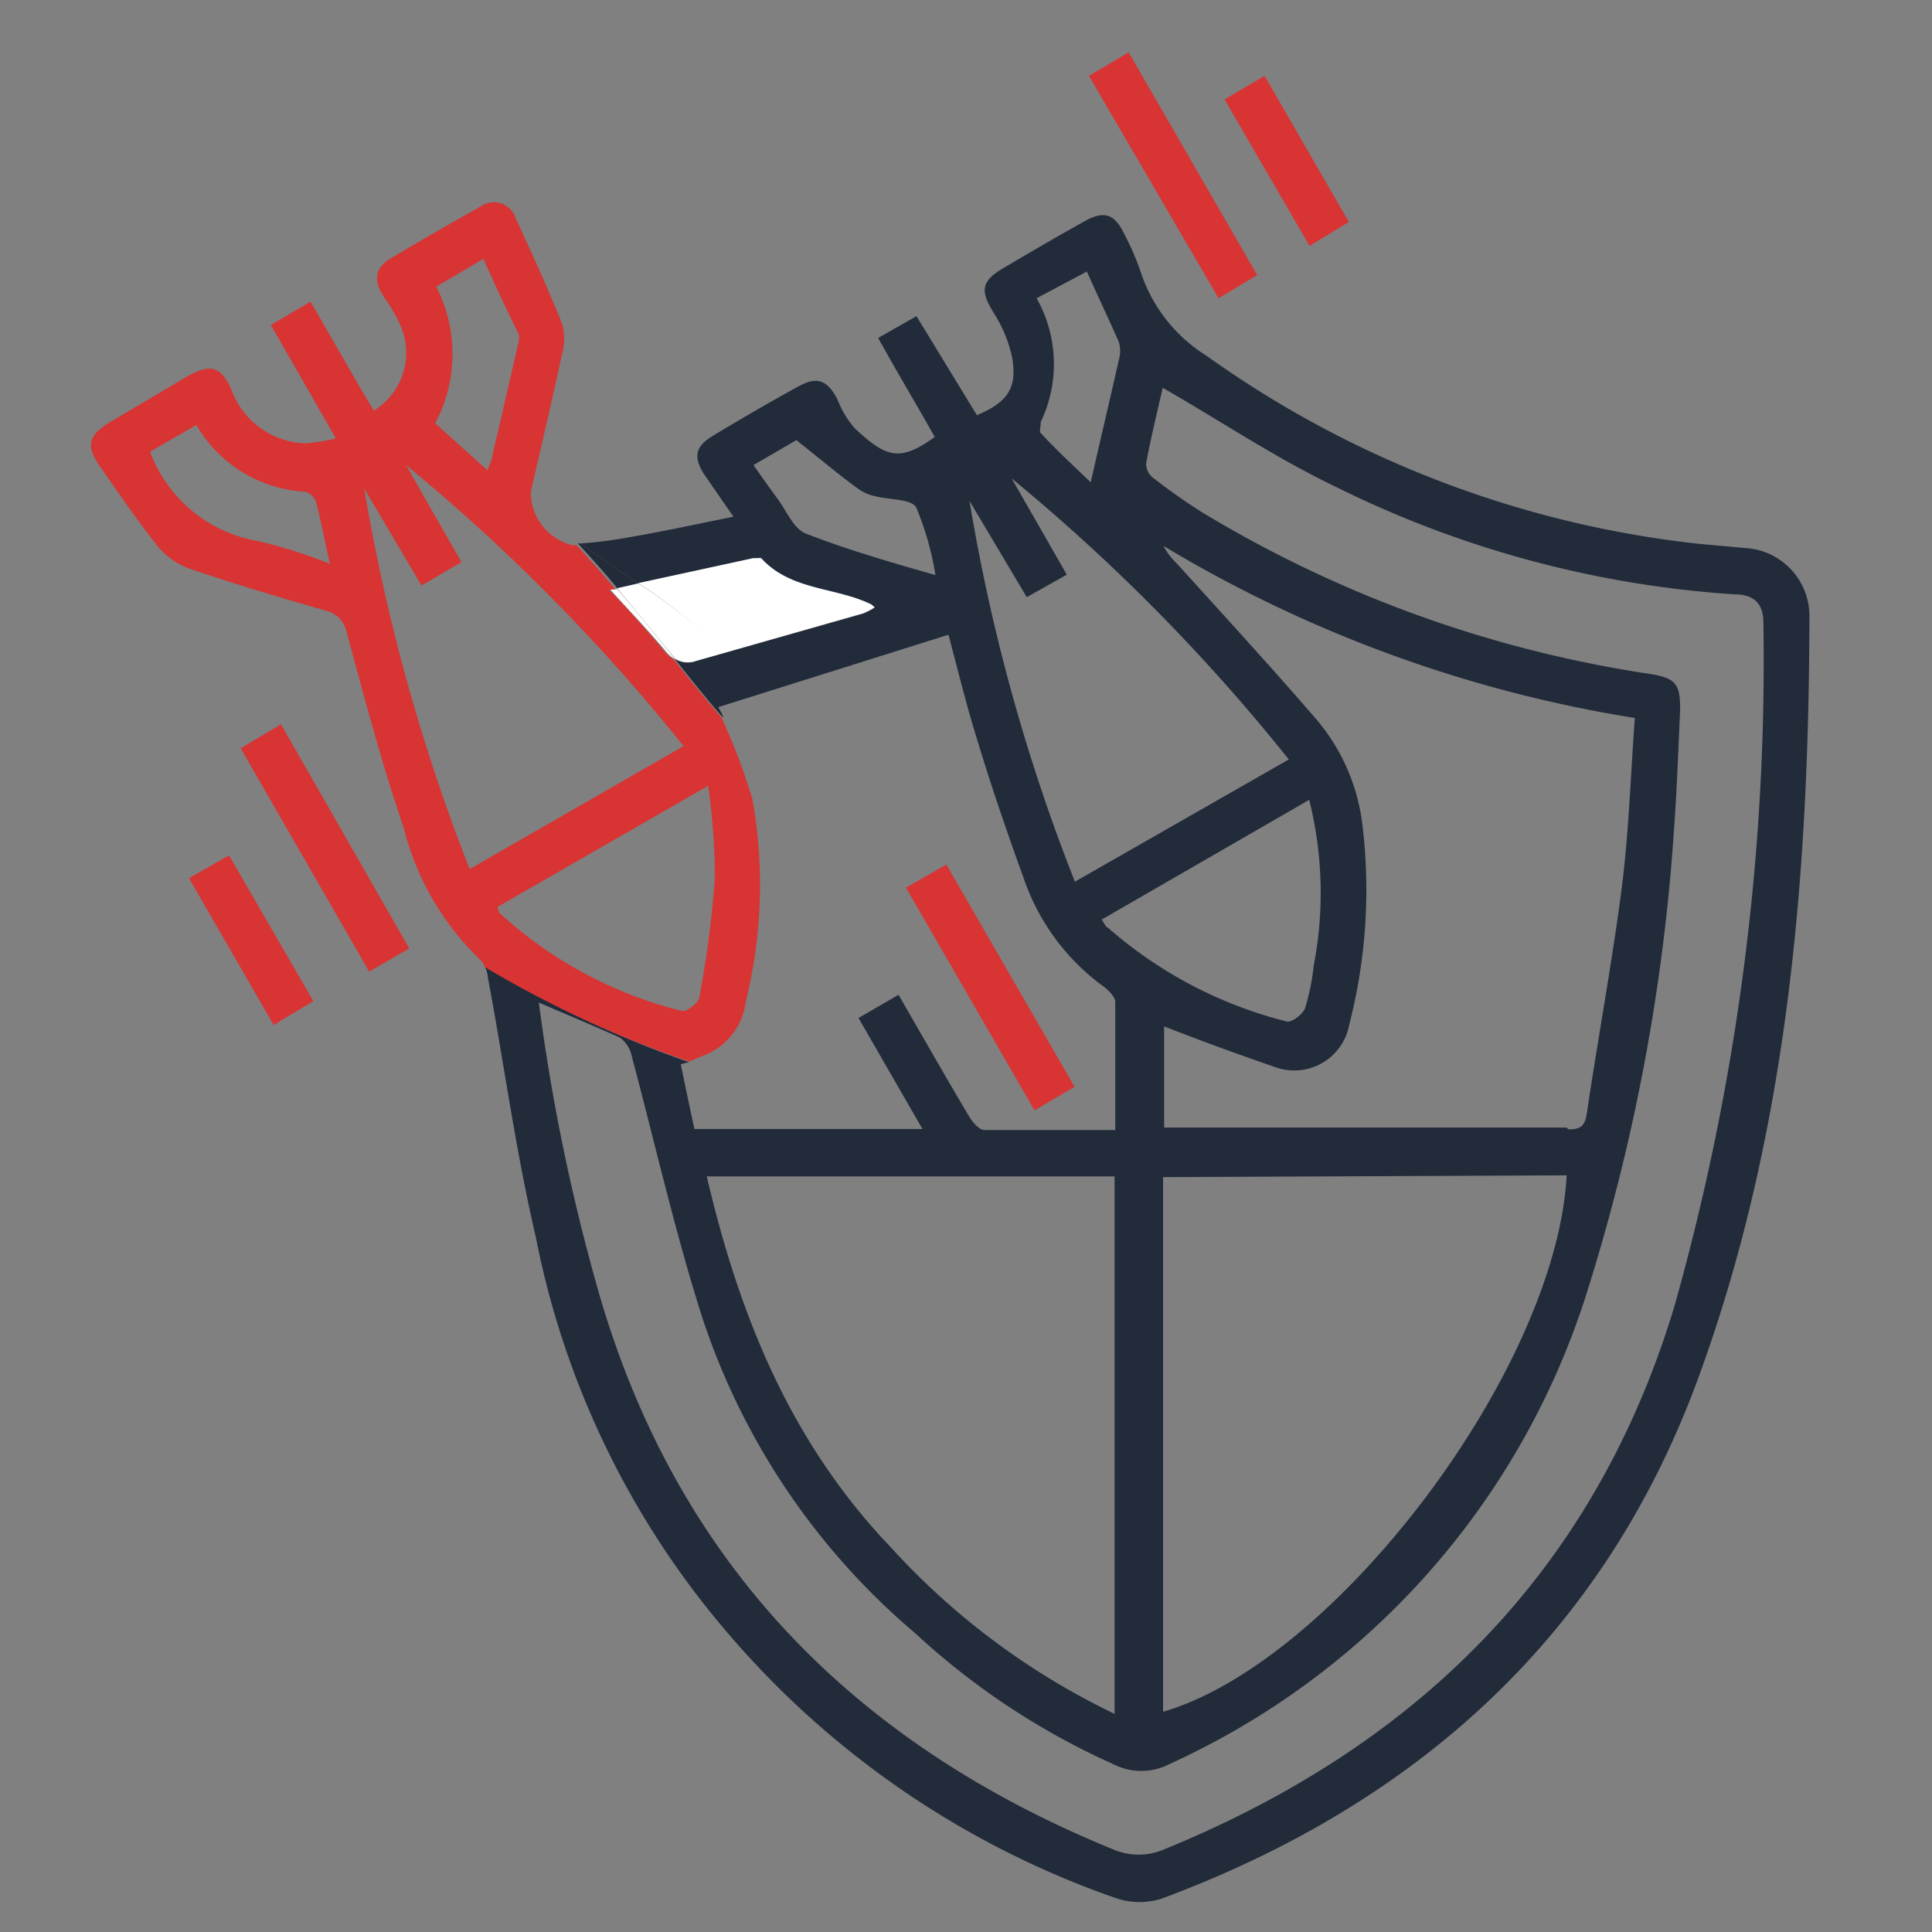
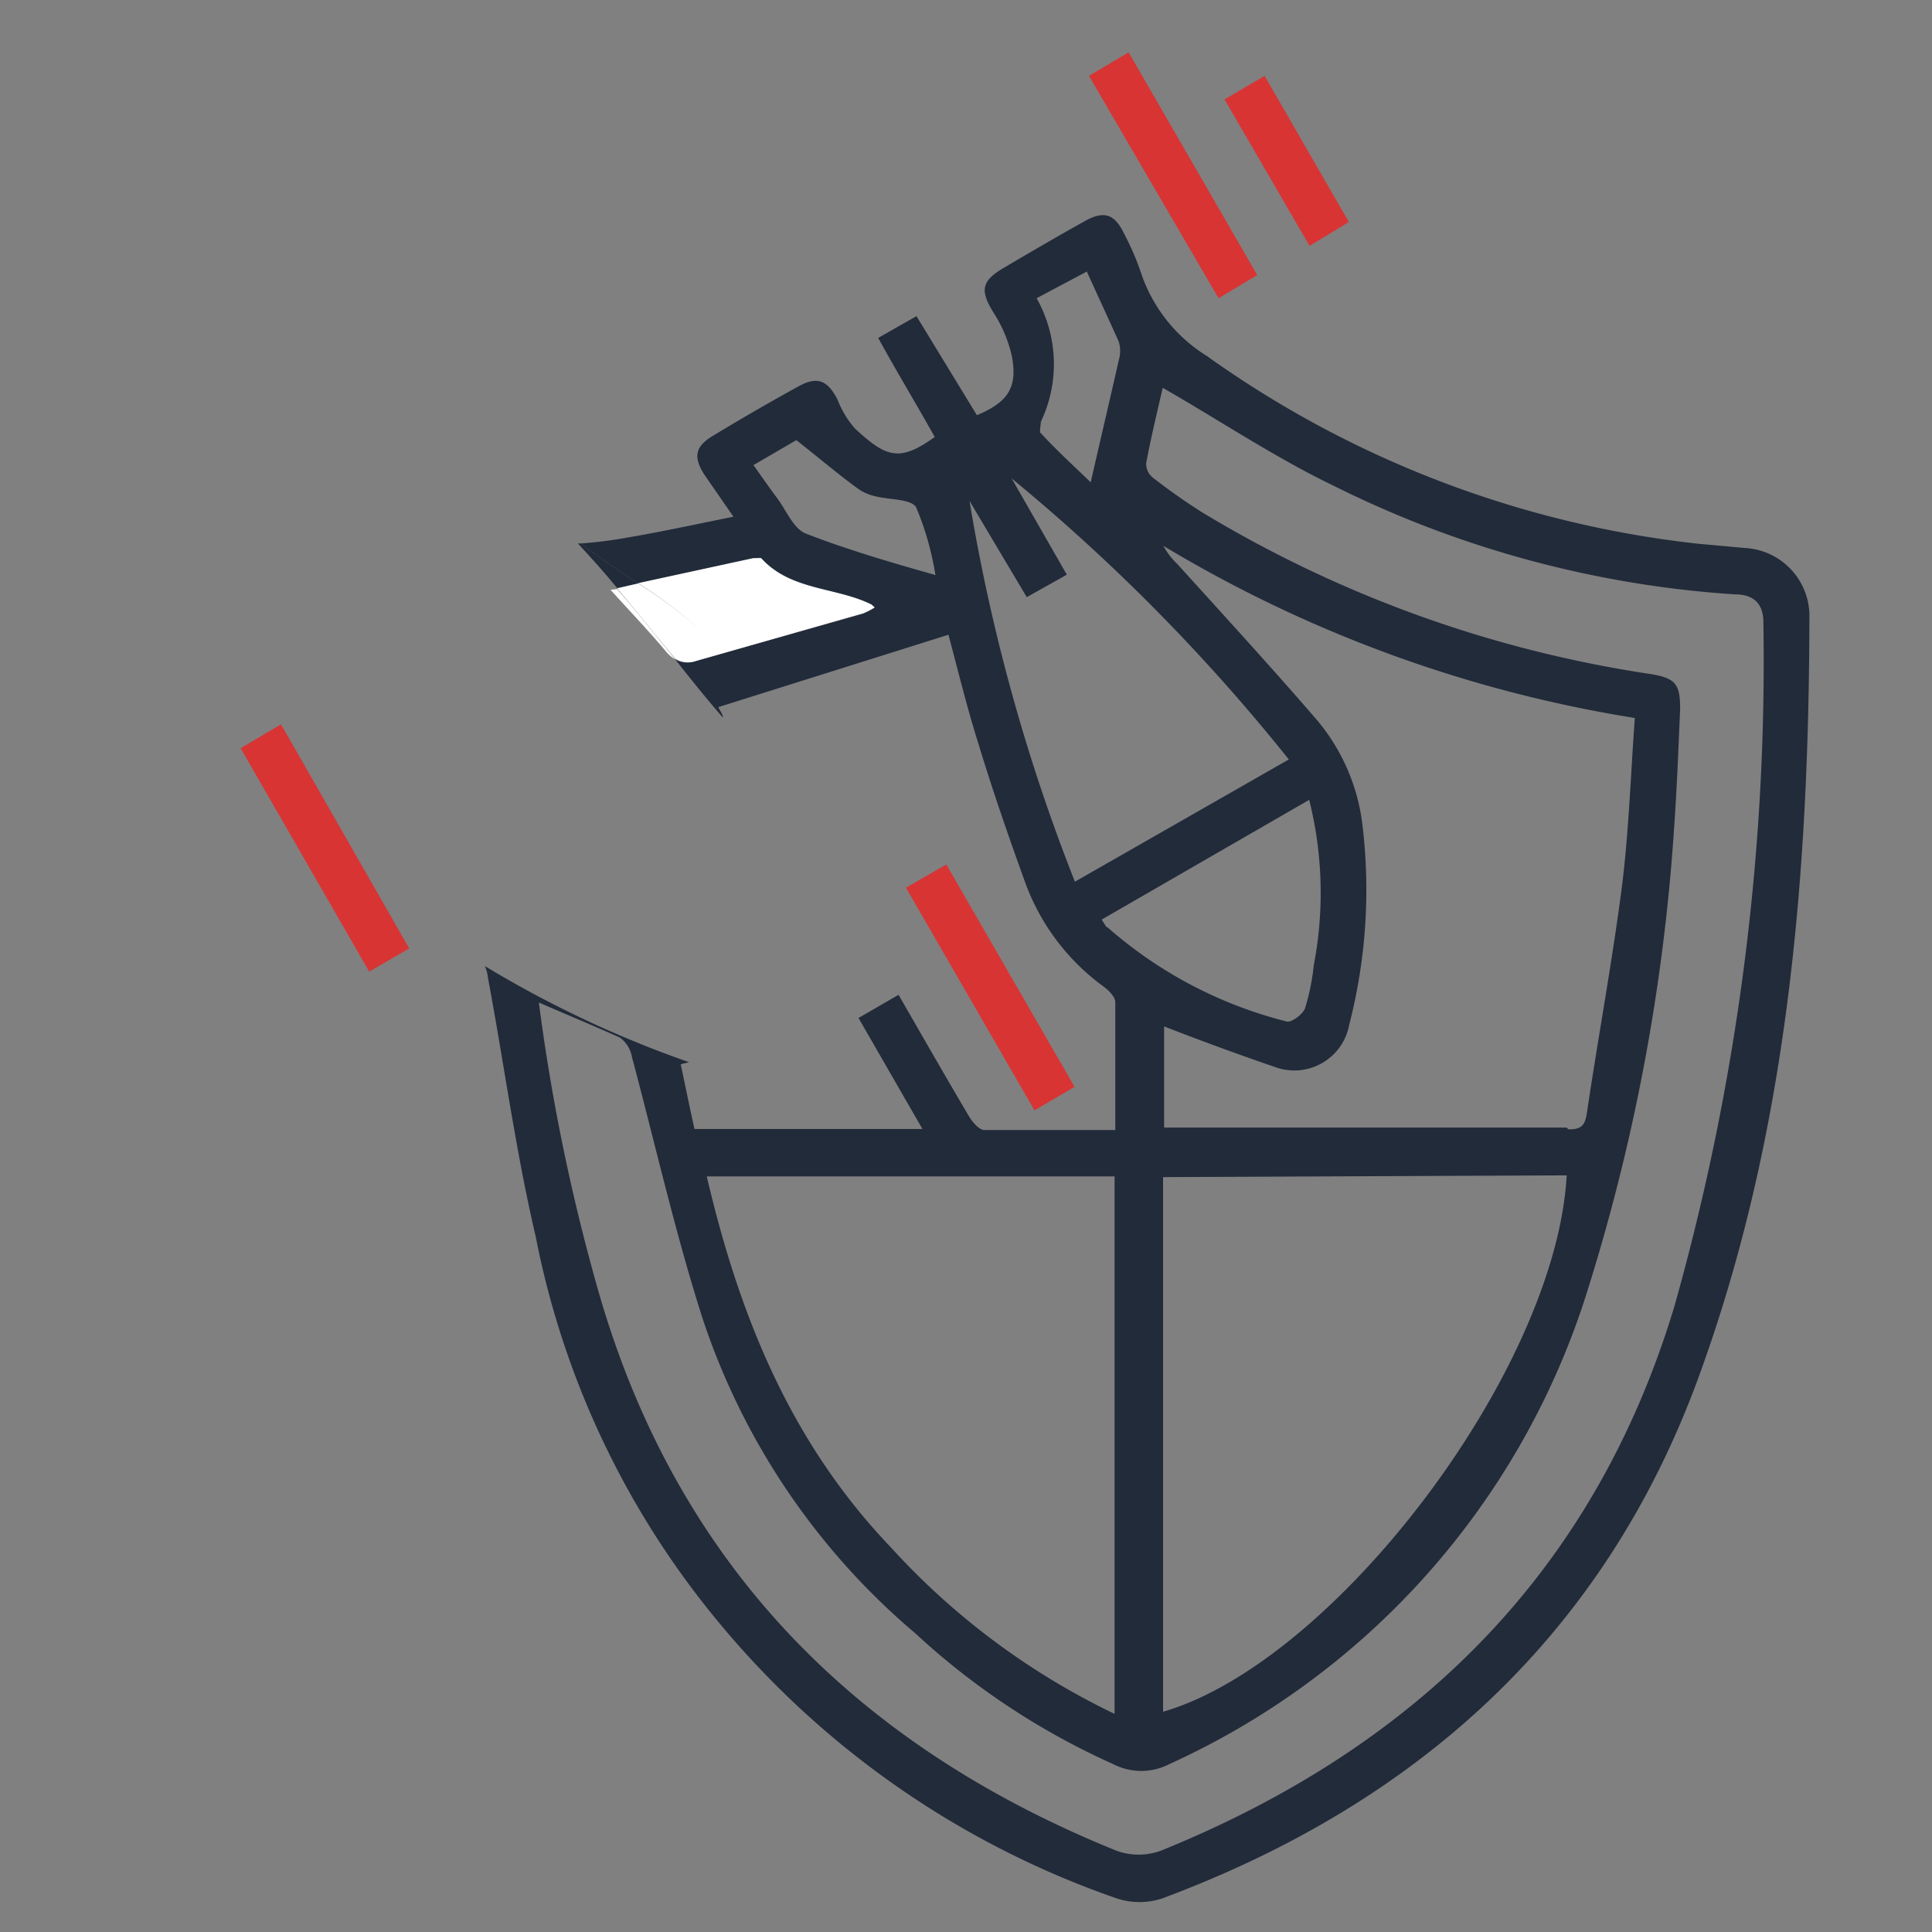
<svg xmlns="http://www.w3.org/2000/svg" id="Layer_1" data-name="Layer 1" width="55" height="55" viewBox="0 0 55 55">
  <rect x="0" y="0" width="55" height="55" fill="#808080" stroke="none" />
  <defs>
    <style>.cls-1{fill:#222b3a;}.cls-2{fill:#d83434;}.cls-3{fill:#fff;}</style>
  </defs>
  <path class="cls-1" d="M18.17,16.61c-.57-.38-1.15-.76-1.63-1.14h-.09c.37.4.75.82,1.12,1.27Z" />
  <path class="cls-1" d="M49.67,15.6l-1.32-.12a29.62,29.62,0,0,1-14-5.35,4.45,4.45,0,0,1-1.84-2.28A7.59,7.59,0,0,0,32,6.65c-.27-.56-.57-.66-1.11-.36-.79.44-1.56.89-2.34,1.35-.62.37-.65.64-.26,1.27a3.81,3.81,0,0,1,.52,1.25c.16.88-.12,1.29-1,1.66L26.09,9,25,9.62c.55,1,1.09,1.89,1.61,2.82-1,.72-1.38.59-2.28-.25a2.79,2.79,0,0,1-.49-.82c-.28-.54-.57-.67-1.11-.37-.82.45-1.63.92-2.44,1.41-.5.3-.56.6-.24,1.1l.83,1.2c-1.05.21-2,.42-3,.59a12,12,0,0,1-1.34.17c.48.38,1.06.76,1.63,1.14l3.27-.71c.08,0,.2-.05.23,0,.84.93,2.11.82,3.14,1.32l.09.08a2.08,2.08,0,0,1-.33.17L19.8,18.82a.68.68,0,0,1-.58-.05c.45.57.9,1.13,1.36,1.66,0-.1-.09-.2-.13-.3L27,18.07c.27,1,.52,2.05.85,3.09.4,1.32.85,2.62,1.32,3.92a6.34,6.34,0,0,0,2.24,3c.15.11.34.3.34.45,0,1.19,0,2.38,0,3.64-1.29,0-2.51,0-3.72,0-.16,0-.35-.23-.45-.4-.67-1.13-1.32-2.27-2-3.45l-1.14.66,1.82,3.16H19.77c-.13-.59-.26-1.21-.39-1.84a2.1,2.1,0,0,1,.24-.06A30.87,30.87,0,0,1,13.8,27.5a1,1,0,0,1,.09.33c.46,2.45.79,4.94,1.36,7.37a24.54,24.54,0,0,0,5.29,11.08,25.55,25.55,0,0,0,11.27,7.77,2.08,2.08,0,0,0,1.26,0c7.26-2.7,12.59-7.48,15.28-14.83,2.56-7,3.15-14.34,3.16-21.74A1.94,1.94,0,0,0,49.67,15.6Zm-26.73-.41c-.35-.14-.55-.65-.81-1s-.44-.61-.68-.95l1.22-.71c.64.5,1.22,1,1.81,1.42a1.37,1.37,0,0,0,.45.18c.39.1,1,.07,1.15.31a8.36,8.36,0,0,1,.55,1.93C25.32,16,24.1,15.64,22.94,15.19Zm8-7.46c.32.71.63,1.37.91,2a.92.92,0,0,1,0,.52c-.25,1.11-.51,2.21-.8,3.48-.52-.5-1-.94-1.42-1.4-.05,0,0-.22,0-.32a3.82,3.82,0,0,0-.12-3.52ZM30.6,25.1a53.08,53.08,0,0,1-3-10.84L29.23,17l1.14-.64L28.8,13.62a54,54,0,0,1,7.89,8Zm14,7H33.36l-.22,0V29.22c1,.39,2.09.79,3.14,1.15a1.59,1.59,0,0,0,2.13-1.2,15.38,15.38,0,0,0,.38-5.65,5.68,5.68,0,0,0-1.28-3c-1.31-1.52-2.67-3-4-4.47a2,2,0,0,1-.39-.51,37.55,37.55,0,0,0,13.42,4.9c-.12,1.64-.17,3.24-.37,4.82-.28,2.16-.68,4.3-1,6.46C45.11,32.06,45,32.15,44.65,32.15Zm0,1.36C44.3,39,38,47.31,33.11,48.73V33.51ZM31.53,26.4c-.05,0-.09-.12-.17-.22l5.91-3.41a10.88,10.88,0,0,1,.13,4.71,6.39,6.39,0,0,1-.25,1.23c-.07.17-.39.41-.52.37A12.24,12.24,0,0,1,31.53,26.4Zm.2,7.09v15.3a20.69,20.69,0,0,1-6.36-4.73c-2.87-3-4.32-6.6-5.25-10.57Zm15.93,3.72c-2.28,7.54-7.32,12.49-14.5,15.43a1.84,1.84,0,0,1-1.49,0c-7.34-3-12.39-8.11-14.62-15.83a56.4,56.4,0,0,1-1.71-8.27c.83.36,1.58.67,2.31,1a.87.87,0,0,1,.34.55c.66,2.47,1.23,5,2,7.41a19.94,19.94,0,0,0,6.07,9,20.79,20.79,0,0,0,5.63,3.72,1.74,1.74,0,0,0,1.6,0A22,22,0,0,0,45.11,37a56.07,56.07,0,0,0,2.55-13.46c.08-1.11.12-2.23.17-3.35,0-.71-.12-.88-.83-1a34.52,34.52,0,0,1-12.77-4.6,17.3,17.3,0,0,1-1.42-1,.5.5,0,0,1-.18-.41c.14-.75.32-1.48.47-2.14,1.64.94,3.22,2,4.89,2.8a29.9,29.9,0,0,0,11.39,3.08c.52,0,.82.24.82.8A67.62,67.62,0,0,1,47.66,37.21Z" />
-   <path class="cls-2" d="M20,30.06a1.88,1.88,0,0,0,1.23-1.54,13.87,13.87,0,0,0,.19-5.77,17.56,17.56,0,0,0-.88-2.32c-.46-.53-.91-1.09-1.36-1.66a.93.93,0,0,1-.25-.21c-.5-.6-1-1.17-1.59-1.77l.19,0c-.37-.45-.75-.87-1.12-1.27h-.12A1.56,1.56,0,0,1,15.11,14c.3-1.3.61-2.61.89-3.92a1.61,1.61,0,0,0,0-.87c-.4-1-.86-2-1.32-3a.65.65,0,0,0-1-.33q-1.29.72-2.55,1.47c-.47.29-.51.64-.19,1.12a4.46,4.46,0,0,1,.47.82,1.93,1.93,0,0,1-.77,2.4c-.6-1-1.19-2.06-1.8-3.1l-1.13.66,1.85,3.23a5.18,5.18,0,0,1-.86.14A2.31,2.31,0,0,1,6.6,11.12c-.3-.69-.6-.78-1.26-.41L3.16,12c-.66.39-.73.69-.3,1.3.53.76,1.05,1.52,1.62,2.24a2.08,2.08,0,0,0,.89.64c1.29.44,2.59.83,3.89,1.2a.79.79,0,0,1,.61.63c.51,1.87,1,3.74,1.63,5.58a7.79,7.79,0,0,0,2.18,3.74.56.56,0,0,1,.12.2,30.87,30.87,0,0,0,5.82,2.69ZM7.33,15.4a4,4,0,0,1-3.06-2.54l1.32-.76A3.83,3.83,0,0,0,8.71,14a.48.48,0,0,1,.29.3c.14.53.24,1.08.39,1.75A13.79,13.79,0,0,0,7.33,15.4Zm5.09-7.24,1.34-.79c.33.73.65,1.43,1,2.13a.48.48,0,0,1,0,.24c-.24,1.07-.49,2.14-.74,3.21,0,.13-.08.25-.14.44l-1.49-1.34A4.21,4.21,0,0,0,12.42,8.16Zm.95,16.58a54.21,54.21,0,0,1-3-10.83L12,16.67,13.14,16c-.54-.93-1.06-1.85-1.58-2.76a54.21,54.21,0,0,1,7.9,8Zm.79,1.08,6-3.45A18.86,18.86,0,0,1,20.35,25a29.77,29.77,0,0,1-.44,3.38c0,.16-.38.44-.49.4a11.87,11.87,0,0,1-5.22-2.81S14.19,25.89,14.16,25.82Z" />
  <path class="cls-2" d="M34.69,8.49,31,2.16l1.13-.67,3.66,6.34Z" />
  <path class="cls-2" d="M11.65,27l-1.14.66L6.85,21.3,8,20.62Z" />
-   <path class="cls-2" d="M5.38,25l1.14-.65,2.4,4.15-1.13.68Z" />
  <path class="cls-2" d="M34.86,2.83,36,2.16l2.4,4.16L37.28,7Z" />
  <path class="cls-3" d="M17.38,16.79c.54.6,1.09,1.17,1.59,1.77a.93.93,0,0,0,.25.21c-.55-.68-1.1-1.37-1.65-2Z" />
  <path class="cls-3" d="M19.8,18.82l4.77-1.36a2.08,2.08,0,0,0,.33-.17l-.09-.08c-1-.5-2.3-.39-3.14-1.32,0,0-.15,0-.23,0l-3.27.71A13.4,13.4,0,0,1,20,18a13.4,13.4,0,0,0-1.83-1.39l-.6.14c.55.65,1.1,1.34,1.65,2A.68.68,0,0,0,19.8,18.82Z" />
  <path class="cls-2" d="M26.94,24.61l3.65,6.33-1.14.67-3.66-6.34Z" />
</svg>